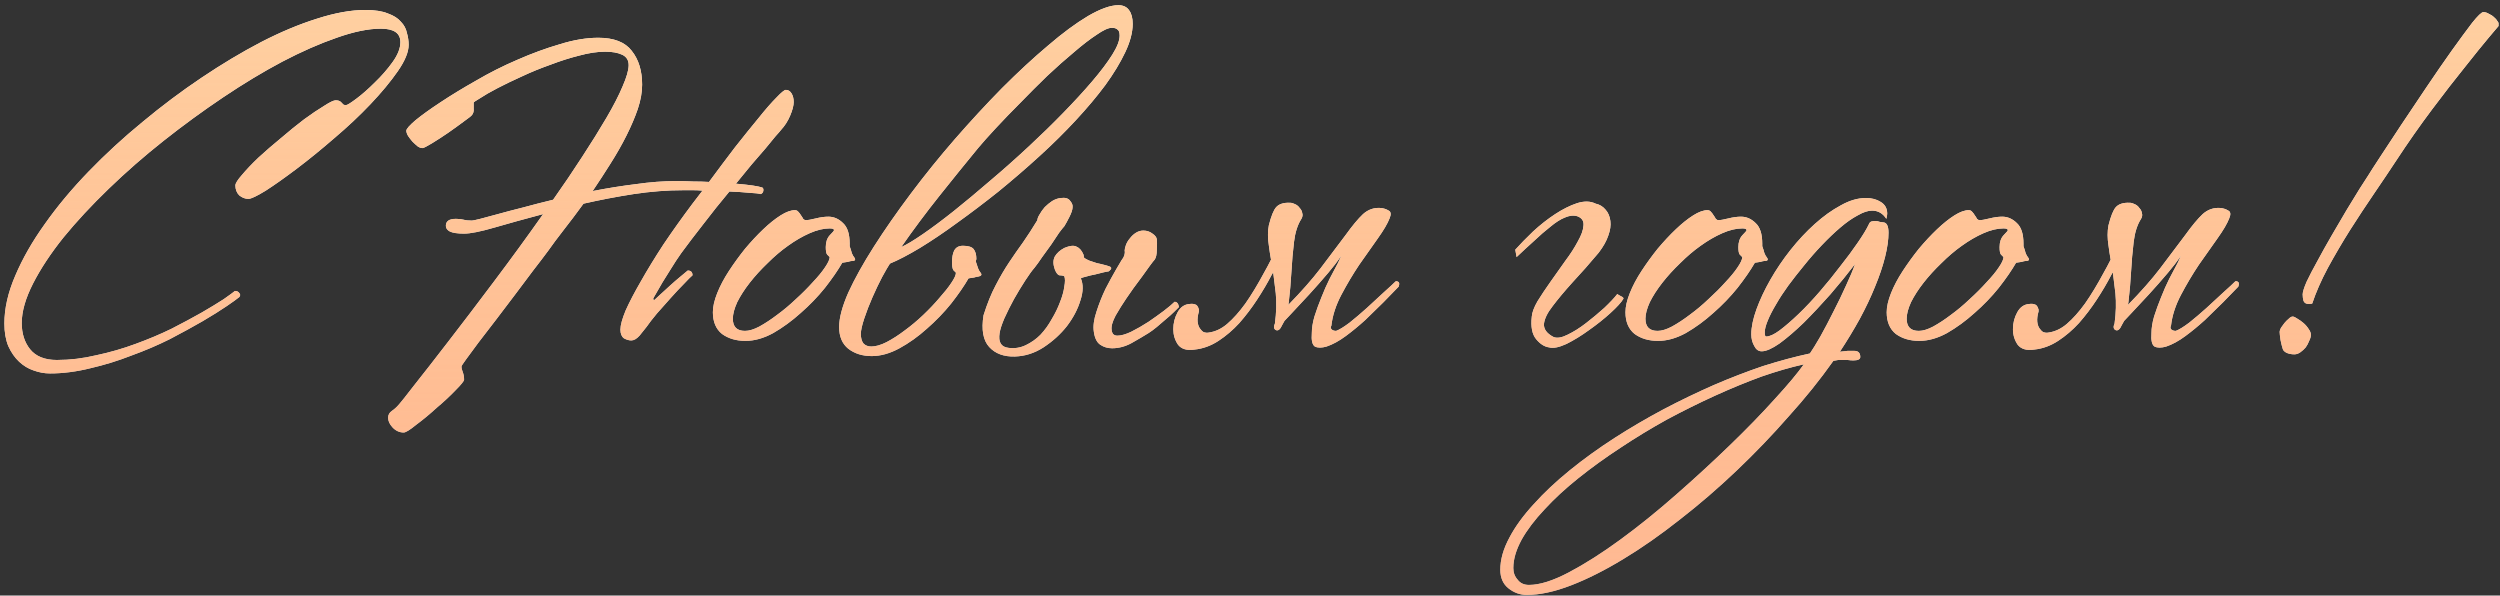
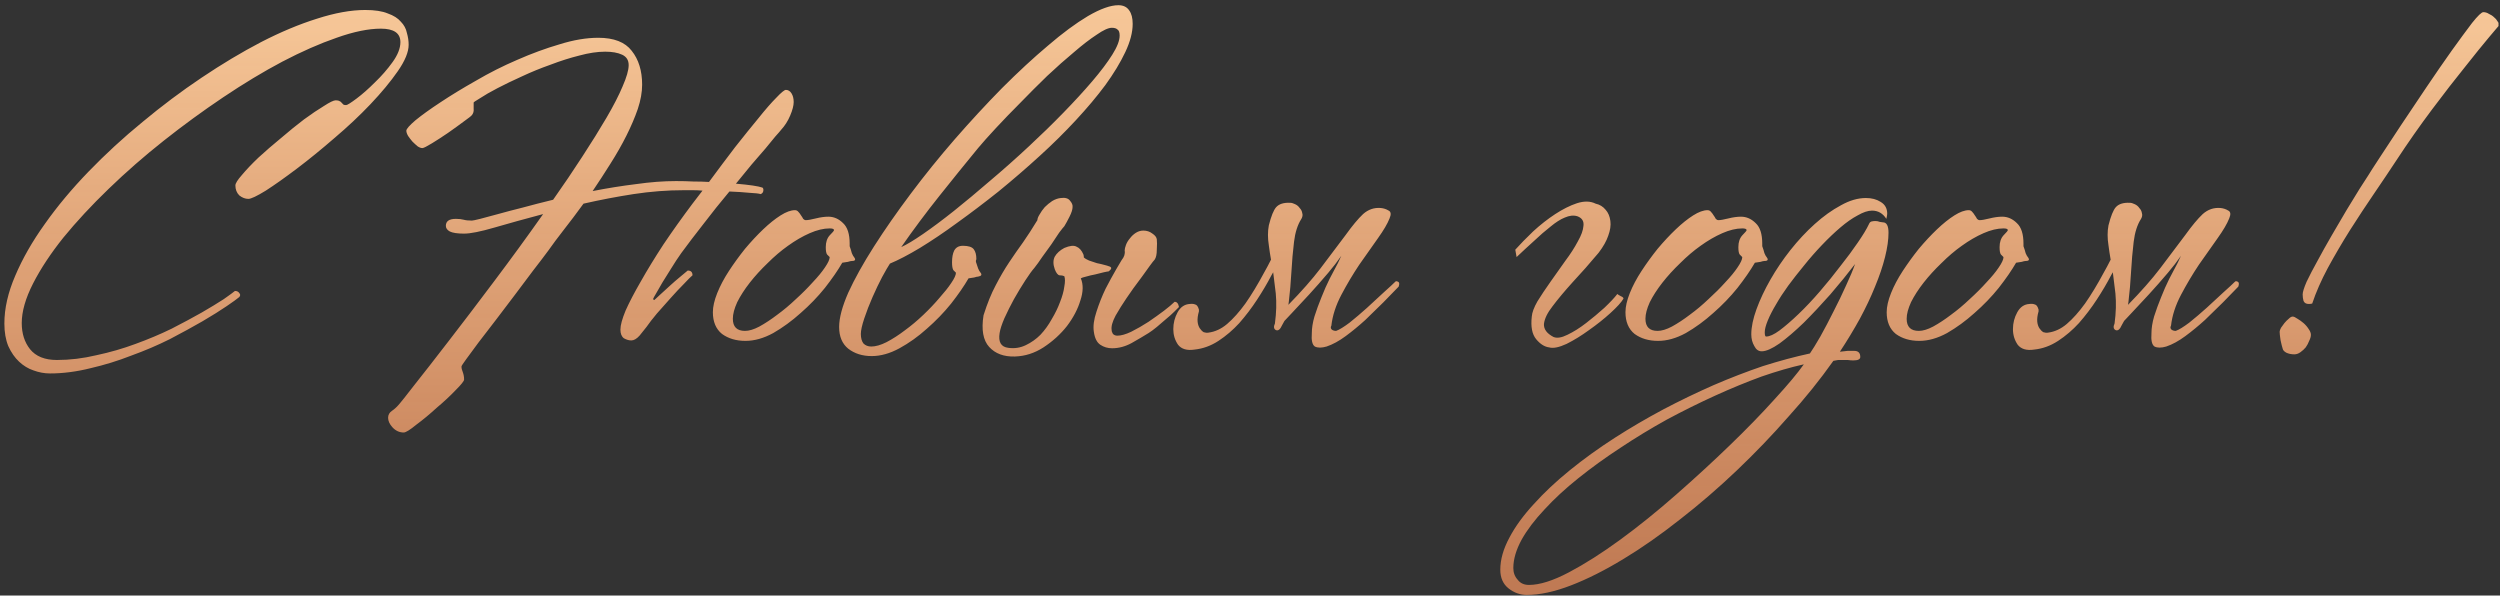
<svg xmlns="http://www.w3.org/2000/svg" width="403" height="96" viewBox="0 0 403 96" fill="none">
  <rect x="0" y="0" width="403" height="96" fill="#333333" stroke="none" />
-   <path d="M65.875 7.21C65.875 8.377 65.292 9.8 64.125 11.48C62.958 13.16 61.488 14.933 59.715 16.8C57.988 18.62 56.052 20.44 53.905 22.26C51.805 24.08 49.798 25.713 47.885 27.16C45.972 28.607 44.292 29.797 42.845 30.73C41.398 31.617 40.465 32.06 40.045 32.06C39.532 32.06 39.042 31.873 38.575 31.5C38.155 31.08 37.945 30.543 37.945 29.89C37.945 29.563 38.295 29.003 38.995 28.21C39.695 27.37 40.582 26.437 41.655 25.41C42.775 24.383 43.988 23.333 45.295 22.26C46.602 21.14 47.838 20.137 49.005 19.25C50.218 18.363 51.292 17.64 52.225 17.08C53.158 16.473 53.788 16.17 54.115 16.17C54.395 16.17 54.605 16.217 54.745 16.31C54.885 16.357 55.002 16.45 55.095 16.59C55.188 16.683 55.282 16.777 55.375 16.87C55.468 16.917 55.608 16.94 55.795 16.94C55.982 16.94 56.542 16.59 57.475 15.89C58.408 15.19 59.388 14.327 60.415 13.3C61.488 12.273 62.445 11.177 63.285 10.01C64.125 8.843 64.545 7.77 64.545 6.79C64.545 5.343 63.495 4.62 61.395 4.62C59.388 4.62 57.008 5.11 54.255 6.09C51.548 7.023 48.632 8.307 45.505 9.94C42.425 11.573 39.252 13.487 35.985 15.68C32.718 17.873 29.522 20.207 26.395 22.68C23.268 25.153 20.305 27.743 17.505 30.45C14.752 33.11 12.325 35.723 10.225 38.29C8.172 40.857 6.538 43.33 5.325 45.71C4.112 48.09 3.505 50.213 3.505 52.08C3.505 53.76 3.948 55.16 4.835 56.28C5.768 57.447 7.215 58.03 9.175 58.03C11.275 58.03 13.398 57.773 15.545 57.26C17.738 56.793 19.838 56.187 21.845 55.44C23.898 54.693 25.835 53.877 27.655 52.99C29.475 52.057 31.085 51.193 32.485 50.4C33.932 49.56 35.122 48.837 36.055 48.23C36.988 47.577 37.595 47.133 37.875 46.9C38.202 46.9 38.435 47.017 38.575 47.25C38.762 47.437 38.762 47.647 38.575 47.88C38.248 48.16 37.572 48.65 36.545 49.35C35.518 50.05 34.212 50.867 32.625 51.8C31.085 52.687 29.335 53.643 27.375 54.67C25.415 55.65 23.338 56.537 21.145 57.33C18.998 58.17 16.805 58.847 14.565 59.36C12.325 59.92 10.155 60.2 8.055 60.2C7.168 60.2 6.282 60.037 5.395 59.71C4.555 59.43 3.785 58.963 3.085 58.31C2.385 57.657 1.802 56.817 1.335 55.79C0.915 54.763 0.705 53.55 0.705 52.15C0.705 49.723 1.288 47.157 2.455 44.45C3.622 41.697 5.208 38.92 7.215 36.12C9.222 33.273 11.578 30.45 14.285 27.65C16.992 24.85 19.885 22.19 22.965 19.67C26.045 17.103 29.218 14.723 32.485 12.53C35.752 10.337 38.948 8.423 42.075 6.79C45.248 5.157 48.258 3.897 51.105 3.01C53.998 2.077 56.588 1.61 58.875 1.61C60.415 1.61 61.628 1.797 62.515 2.17C63.448 2.497 64.148 2.94 64.615 3.5C65.128 4.013 65.455 4.62 65.595 5.32C65.782 5.973 65.875 6.603 65.875 7.21ZM127.942 16.45C127.942 17.01 127.755 17.733 127.382 18.62C127.009 19.507 126.519 20.277 125.912 20.93C125.772 21.117 125.469 21.467 125.002 21.98C124.582 22.493 124.045 23.147 123.392 23.94C122.739 24.687 121.992 25.55 121.152 26.53C120.359 27.51 119.519 28.537 118.632 29.61C120.825 29.797 122.249 30.007 122.902 30.24C123.042 30.333 123.089 30.52 123.042 30.8C122.995 31.033 122.855 31.197 122.622 31.29C122.342 31.197 121.735 31.127 120.802 31.08C119.869 30.987 118.795 30.917 117.582 30.87C116.135 32.597 114.735 34.347 113.382 36.12C112.029 37.847 110.839 39.41 109.812 40.81C109.252 41.603 108.715 42.42 108.202 43.26C107.689 44.053 107.222 44.8 106.802 45.5C106.382 46.2 106.032 46.807 105.752 47.32C105.472 47.787 105.309 48.09 105.262 48.23L105.472 48.37C105.612 48.23 105.915 47.95 106.382 47.53C106.895 47.063 107.432 46.573 107.992 46.06C108.552 45.547 109.089 45.08 109.602 44.66C110.162 44.193 110.582 43.843 110.862 43.61C111.375 43.61 111.632 43.867 111.632 44.38C111.352 44.613 110.885 45.08 110.232 45.78C109.579 46.433 108.879 47.18 108.132 48.02C107.385 48.86 106.639 49.7 105.892 50.54C105.192 51.38 104.632 52.103 104.212 52.71C103.932 53.083 103.559 53.55 103.092 54.11C102.625 54.623 102.182 54.88 101.762 54.88C101.389 54.88 100.992 54.763 100.572 54.53C100.199 54.25 100.012 53.783 100.012 53.13C100.012 52.43 100.292 51.403 100.852 50.05C101.459 48.697 102.275 47.133 103.302 45.36C104.329 43.54 105.542 41.557 106.942 39.41C108.389 37.263 109.952 35.07 111.632 32.83L113.242 30.73C112.729 30.683 112.215 30.66 111.702 30.66C111.235 30.66 110.745 30.66 110.232 30.66C107.572 30.66 104.865 30.87 102.112 31.29C99.405 31.71 96.722 32.223 94.062 32.83C92.942 34.37 91.869 35.793 90.842 37.1C89.862 38.36 89.045 39.457 88.392 40.39C87.739 41.277 86.922 42.35 85.942 43.61C85.009 44.87 84.029 46.177 83.002 47.53C81.975 48.883 80.949 50.237 79.922 51.59C78.895 52.943 77.962 54.157 77.122 55.23C76.329 56.303 75.675 57.19 75.162 57.89C74.649 58.59 74.392 58.987 74.392 59.08C74.392 59.36 74.462 59.663 74.602 59.99C74.742 60.363 74.812 60.76 74.812 61.18C74.812 61.413 74.369 61.973 73.482 62.86C72.595 63.793 71.569 64.75 70.402 65.73C69.282 66.757 68.185 67.667 67.112 68.46C66.085 69.3 65.409 69.72 65.082 69.72C64.382 69.72 63.775 69.44 63.262 68.88C62.795 68.367 62.562 67.853 62.562 67.34C62.562 66.873 62.772 66.5 63.192 66.22C63.612 65.94 64.032 65.543 64.452 65.03C64.592 64.89 65.385 63.887 66.832 62.02C68.279 60.2 70.099 57.867 72.292 55.02C74.532 52.127 76.982 48.907 79.642 45.36C82.349 41.767 84.985 38.15 87.552 34.51C84.565 35.303 81.952 36.027 79.712 36.68C77.472 37.333 75.839 37.66 74.812 37.66C73.739 37.66 72.969 37.543 72.502 37.31C72.082 37.077 71.872 36.773 71.872 36.4C71.872 35.653 72.409 35.28 73.482 35.28C73.995 35.28 74.415 35.327 74.742 35.42C75.069 35.513 75.512 35.56 76.072 35.56C76.212 35.56 76.655 35.467 77.402 35.28C78.149 35.093 79.105 34.837 80.272 34.51C81.439 34.183 82.769 33.833 84.262 33.46C85.802 33.04 87.435 32.62 89.162 32.2C90.842 29.82 92.405 27.51 93.852 25.27C95.345 22.983 96.652 20.883 97.772 18.97C98.892 17.057 99.755 15.377 100.362 13.93C101.015 12.437 101.342 11.293 101.342 10.5C101.342 9.707 100.992 9.147 100.292 8.82C99.592 8.493 98.682 8.33 97.562 8.33C96.302 8.33 94.902 8.54 93.362 8.96C91.869 9.333 90.329 9.823 88.742 10.43C87.155 10.99 85.615 11.62 84.122 12.32C82.675 12.973 81.369 13.603 80.202 14.21C79.035 14.817 78.102 15.353 77.402 15.82C76.702 16.24 76.352 16.473 76.352 16.52C76.352 16.753 76.352 17.08 76.352 17.5C76.399 17.92 76.305 18.27 76.072 18.55C75.979 18.69 75.535 19.04 74.742 19.6C73.995 20.16 73.155 20.767 72.222 21.42C71.335 22.027 70.472 22.587 69.632 23.1C68.792 23.613 68.279 23.87 68.092 23.87C67.859 23.87 67.602 23.777 67.322 23.59C67.042 23.357 66.762 23.1 66.482 22.82C66.202 22.493 65.969 22.19 65.782 21.91C65.595 21.583 65.502 21.303 65.502 21.07C65.502 20.79 65.992 20.23 66.972 19.39C67.999 18.55 69.329 17.593 70.962 16.52C72.642 15.4 74.555 14.233 76.702 13.02C78.849 11.76 81.065 10.64 83.352 9.66C85.685 8.633 87.972 7.793 90.212 7.14C92.452 6.44 94.529 6.09 96.442 6.09C98.962 6.09 100.759 6.79 101.832 8.19C102.952 9.59 103.512 11.41 103.512 13.65C103.512 14.863 103.279 16.17 102.812 17.57C102.345 18.923 101.739 20.347 100.992 21.84C100.245 23.333 99.382 24.85 98.402 26.39C97.469 27.883 96.512 29.353 95.532 30.8C97.912 30.333 100.245 29.96 102.532 29.68C104.819 29.353 106.965 29.19 108.972 29.19C109.999 29.19 110.932 29.213 111.772 29.26C112.659 29.26 113.499 29.283 114.292 29.33C115.739 27.37 117.139 25.503 118.492 23.73C119.892 21.957 121.152 20.393 122.272 19.04C123.392 17.64 124.349 16.543 125.142 15.75C125.935 14.91 126.449 14.49 126.682 14.49C127.055 14.49 127.359 14.677 127.592 15.05C127.825 15.423 127.942 15.89 127.942 16.45ZM137.665 41.44C137.992 41.86 137.875 42.07 137.315 42.07C137.175 42.07 136.965 42.117 136.685 42.21C136.405 42.257 136.102 42.303 135.775 42.35C135.075 43.563 134.142 44.917 132.975 46.41C131.809 47.857 130.502 49.21 129.055 50.47C127.655 51.73 126.185 52.803 124.645 53.69C123.105 54.53 121.612 54.95 120.165 54.95C118.672 54.95 117.412 54.577 116.385 53.83C115.405 53.037 114.915 51.87 114.915 50.33C114.915 49.443 115.149 48.417 115.615 47.25C116.082 46.083 116.712 44.893 117.505 43.68C118.299 42.467 119.162 41.277 120.095 40.11C121.075 38.943 122.055 37.893 123.035 36.96C124.015 36.027 124.949 35.28 125.835 34.72C126.722 34.16 127.492 33.88 128.145 33.88C128.379 33.88 128.565 33.973 128.705 34.16C128.845 34.3 128.985 34.487 129.125 34.72C129.265 34.907 129.382 35.093 129.475 35.28C129.615 35.42 129.755 35.49 129.895 35.49C130.222 35.49 130.759 35.397 131.505 35.21C132.252 35.023 132.929 34.93 133.535 34.93C134.422 34.93 135.215 35.28 135.915 35.98C136.615 36.633 136.965 37.73 136.965 39.27V39.69C137.105 40.063 137.222 40.437 137.315 40.81C137.455 41.137 137.572 41.347 137.665 41.44ZM134.445 37.1C134.445 36.913 134.212 36.82 133.745 36.82C132.765 36.82 131.692 37.077 130.525 37.59C129.359 38.103 128.192 38.78 127.025 39.62C125.905 40.413 124.809 41.347 123.735 42.42C122.662 43.447 121.705 44.497 120.865 45.57C120.025 46.643 119.349 47.693 118.835 48.72C118.369 49.747 118.135 50.633 118.135 51.38C118.135 52.687 118.789 53.34 120.095 53.34C120.749 53.34 121.519 53.107 122.405 52.64C123.339 52.127 124.295 51.497 125.275 50.75C126.302 50.003 127.305 49.163 128.285 48.23C129.312 47.297 130.222 46.387 131.015 45.5C131.855 44.613 132.509 43.82 132.975 43.12C133.489 42.373 133.745 41.813 133.745 41.44C133.652 41.347 133.512 41.207 133.325 41.02C133.185 40.833 133.115 40.437 133.115 39.83C133.115 39.037 133.325 38.407 133.745 37.94C134.212 37.473 134.445 37.193 134.445 37.1ZM182.588 3.85C182.588 5.203 182.192 6.72 181.398 8.4C180.605 10.08 179.532 11.853 178.178 13.72C176.825 15.54 175.238 17.43 173.418 19.39C171.598 21.35 169.662 23.263 167.608 25.13C165.462 27.09 163.245 29.003 160.958 30.87C158.672 32.69 156.455 34.37 154.308 35.91C152.208 37.45 150.202 38.803 148.288 39.97C146.422 41.09 144.812 41.93 143.458 42.49C143.178 42.91 142.758 43.633 142.198 44.66C141.685 45.64 141.172 46.713 140.658 47.88C140.145 49.047 139.702 50.19 139.328 51.31C138.955 52.43 138.768 53.27 138.768 53.83C138.768 54.483 138.908 54.997 139.188 55.37C139.515 55.697 139.935 55.86 140.448 55.86C141.148 55.86 141.965 55.627 142.898 55.16C143.878 54.647 144.858 54.017 145.838 53.27C146.865 52.523 147.868 51.683 148.848 50.75C149.828 49.817 150.692 48.907 151.438 48.02C152.232 47.133 152.862 46.34 153.328 45.64C153.842 44.893 154.098 44.333 154.098 43.96C154.005 43.867 153.865 43.727 153.678 43.54C153.538 43.307 153.468 42.887 153.468 42.28C153.468 41.487 153.585 40.857 153.818 40.39C154.098 39.877 154.565 39.62 155.218 39.62C156.105 39.62 156.688 39.807 156.968 40.18C157.248 40.553 157.388 41.067 157.388 41.72C157.388 41.813 157.365 41.907 157.318 42C157.318 42.047 157.318 42.117 157.318 42.21C157.458 42.583 157.575 42.933 157.668 43.26C157.808 43.587 157.925 43.797 158.018 43.89C158.345 44.263 158.228 44.497 157.668 44.59C157.528 44.59 157.318 44.637 157.038 44.73C156.758 44.777 156.455 44.823 156.128 44.87C155.428 46.083 154.495 47.437 153.328 48.93C152.162 50.377 150.855 51.73 149.408 52.99C148.008 54.25 146.538 55.3 144.998 56.14C143.458 56.98 141.965 57.4 140.518 57.4C139.025 57.4 137.765 57.003 136.738 56.21C135.758 55.417 135.268 54.25 135.268 52.71C135.268 51.263 135.758 49.42 136.738 47.18C137.765 44.94 139.142 42.467 140.868 39.76C142.595 37.053 144.578 34.207 146.818 31.22C149.058 28.233 151.415 25.317 153.888 22.47C156.408 19.577 158.952 16.823 161.518 14.21C164.132 11.597 166.605 9.31 168.938 7.35C171.272 5.343 173.418 3.757 175.378 2.59C177.385 1.423 179.018 0.84 180.278 0.84C181.072 0.84 181.655 1.12 182.028 1.68C182.402 2.193 182.588 2.917 182.588 3.85ZM180.488 5.74C180.488 5.227 180.372 4.9 180.138 4.76C179.952 4.573 179.648 4.48 179.228 4.48C178.668 4.48 177.852 4.853 176.778 5.6C175.705 6.3 174.492 7.233 173.138 8.4C171.785 9.52 170.338 10.803 168.798 12.25C167.305 13.697 165.858 15.143 164.458 16.59C163.058 17.99 161.752 19.343 160.538 20.65C159.325 21.957 158.368 23.03 157.668 23.87C155.708 26.25 153.632 28.817 151.438 31.57C149.245 34.323 147.192 37.077 145.278 39.83C146.118 39.457 147.285 38.757 148.778 37.73C150.272 36.703 151.928 35.467 153.748 34.02C155.615 32.527 157.575 30.893 159.628 29.12C161.728 27.347 163.805 25.503 165.858 23.59C167.818 21.77 169.662 19.973 171.388 18.2C173.162 16.38 174.725 14.677 176.078 13.09C177.432 11.503 178.505 10.08 179.298 8.82C180.092 7.56 180.488 6.533 180.488 5.74ZM174.227 44.87C174.647 45.85 174.623 47.04 174.157 48.44C173.737 49.84 173.013 51.217 171.987 52.57C170.96 53.877 169.7 55.02 168.207 56C166.76 56.933 165.22 57.423 163.587 57.47C161.813 57.517 160.437 57.003 159.457 55.93C158.477 54.857 158.173 53.153 158.547 50.82C159.153 48.907 159.807 47.297 160.507 45.99C161.207 44.637 161.93 43.4 162.677 42.28C163.423 41.16 164.17 40.087 164.917 39.06C165.663 37.987 166.433 36.797 167.227 35.49C167.227 35.257 167.343 34.953 167.577 34.58C167.81 34.16 168.09 33.763 168.417 33.39C168.79 33.017 169.187 32.69 169.607 32.41C170.073 32.13 170.54 31.967 171.007 31.92C171.707 31.827 172.197 31.967 172.477 32.34C172.803 32.713 172.943 33.063 172.897 33.39C172.897 33.763 172.733 34.277 172.407 34.93C172.08 35.583 171.8 36.097 171.567 36.47C171.427 36.61 171.147 36.96 170.727 37.52C170.353 38.08 169.933 38.71 169.467 39.41C169 40.063 168.51 40.74 167.997 41.44C167.53 42.14 167.11 42.723 166.737 43.19C166.363 43.61 165.873 44.287 165.267 45.22C164.66 46.153 164.053 47.157 163.447 48.23C162.887 49.257 162.373 50.283 161.907 51.31C161.487 52.29 161.23 53.083 161.137 53.69C160.903 55.137 161.37 55.93 162.537 56.07C163.517 56.21 164.45 56.07 165.337 55.65C166.223 55.23 167.017 54.67 167.717 53.97C168.417 53.223 169.023 52.383 169.537 51.45C170.097 50.517 170.54 49.607 170.867 48.72C171.24 47.787 171.473 46.947 171.567 46.2C171.707 45.453 171.707 44.893 171.567 44.52C171.38 44.427 171.123 44.38 170.797 44.38C170.517 44.333 170.26 44.007 170.027 43.4C169.747 42.607 169.747 41.93 170.027 41.37C170.353 40.81 170.867 40.343 171.567 39.97C172.453 39.597 173.107 39.527 173.527 39.76C173.993 39.947 174.367 40.367 174.647 41.02C174.693 41.16 174.717 41.323 174.717 41.51C174.857 41.65 175.137 41.813 175.557 42C175.977 42.14 176.397 42.28 176.817 42.42C177.283 42.513 177.68 42.607 178.007 42.7C178.38 42.793 178.613 42.863 178.707 42.91C179.267 43.05 179.267 43.33 178.707 43.75C178.613 43.75 178.357 43.797 177.937 43.89C177.517 43.983 177.05 44.1 176.537 44.24C176.023 44.333 175.533 44.45 175.067 44.59C174.647 44.683 174.367 44.777 174.227 44.87ZM190.047 49.49C189.907 49.63 189.65 49.887 189.277 50.26C188.903 50.633 188.46 51.03 187.947 51.45C187.48 51.87 186.99 52.29 186.477 52.71C185.963 53.13 185.52 53.457 185.147 53.69C184.4 54.157 183.49 54.693 182.417 55.3C181.39 55.86 180.34 56.14 179.267 56.14C178.567 56.14 177.937 55.953 177.377 55.58C176.817 55.207 176.467 54.507 176.327 53.48C176.187 52.593 176.327 51.52 176.747 50.26C177.167 48.953 177.657 47.717 178.217 46.55C178.823 45.383 179.383 44.357 179.897 43.47C180.41 42.583 180.713 42.07 180.807 41.93C181.227 41.417 181.39 40.903 181.297 40.39C181.297 40.157 181.367 39.853 181.507 39.48C181.647 39.107 181.857 38.757 182.137 38.43C182.417 38.057 182.743 37.753 183.117 37.52C183.49 37.287 183.887 37.17 184.307 37.17C184.867 37.17 185.357 37.333 185.777 37.66C186.197 37.94 186.43 38.243 186.477 38.57C186.523 38.943 186.523 39.503 186.477 40.25C186.477 40.997 186.36 41.533 186.127 41.86C185.987 42 185.73 42.327 185.357 42.84C184.983 43.353 184.563 43.937 184.097 44.59C183.63 45.197 183.163 45.827 182.697 46.48C182.23 47.133 181.857 47.67 181.577 48.09C180.97 48.977 180.387 49.91 179.827 50.89C179.313 51.87 179.103 52.64 179.197 53.2C179.197 53.387 179.267 53.597 179.407 53.83C179.593 54.017 179.827 54.11 180.107 54.11C180.713 54.11 181.46 53.9 182.347 53.48C183.28 53.013 184.213 52.477 185.147 51.87C186.033 51.263 186.85 50.68 187.597 50.12C188.39 49.513 188.973 49.023 189.347 48.65C189.72 48.65 189.953 48.93 190.047 49.49ZM209.786 35.28C209.179 36.213 208.782 37.45 208.596 38.99C208.409 40.53 208.269 42.14 208.176 43.82C208.082 45.5 207.942 47.11 207.756 48.65L207.686 49.14C209.786 46.993 211.512 45.033 212.866 43.26C214.499 41.113 215.852 39.317 216.926 37.87C217.999 36.377 218.932 35.257 219.726 34.51C220.566 33.763 221.522 33.437 222.596 33.53C223.062 33.577 223.482 33.717 223.856 33.95C224.229 34.137 224.276 34.557 223.996 35.21C223.669 36.05 223.039 37.123 222.106 38.43C221.172 39.737 220.169 41.16 219.096 42.7C218.069 44.24 217.112 45.85 216.226 47.53C215.339 49.21 214.802 50.867 214.616 52.5C214.476 52.733 214.499 52.943 214.686 53.13C214.872 53.27 215.106 53.34 215.386 53.34C215.899 53.153 216.622 52.71 217.556 52.01C218.489 51.263 219.422 50.47 220.356 49.63C221.336 48.743 222.246 47.903 223.086 47.11C223.972 46.317 224.602 45.733 224.976 45.36C225.116 45.313 225.256 45.337 225.396 45.43C225.582 45.523 225.606 45.78 225.466 46.2C224.766 46.9 223.949 47.74 223.016 48.72C222.082 49.653 221.102 50.61 220.076 51.59C219.049 52.523 217.999 53.387 216.926 54.18C215.852 54.973 214.826 55.533 213.846 55.86C213.052 56.093 212.422 56.093 211.956 55.86C211.536 55.58 211.372 54.857 211.466 53.69C211.466 52.897 211.606 52.01 211.886 51.03C212.212 50.003 212.586 48.977 213.006 47.95C213.426 46.877 213.869 45.873 214.336 44.94C214.849 43.96 215.292 43.12 215.666 42.42C215.899 41.953 216.086 41.557 216.226 41.23C215.619 42.117 214.919 43.027 214.126 43.96C213.099 45.173 212.072 46.34 211.046 47.46C210.019 48.58 209.062 49.607 208.176 50.54C207.756 51.007 207.382 51.403 207.056 51.73L206.706 52.36C206.379 53.107 206.029 53.387 205.656 53.2C205.329 53.013 205.282 52.663 205.516 52.15C205.749 50.423 205.796 48.813 205.656 47.32C205.516 46.107 205.376 44.963 205.236 43.89C205.142 44.03 205.049 44.193 204.956 44.38C204.302 45.64 203.532 46.947 202.646 48.3C201.759 49.653 200.802 50.913 199.776 52.08C198.749 53.2 197.629 54.157 196.416 54.95C195.202 55.743 193.919 56.21 192.566 56.35C191.352 56.537 190.466 56.28 189.906 55.58C189.392 54.833 189.136 53.993 189.136 53.06C189.136 52.08 189.369 51.17 189.836 50.33C190.302 49.49 190.956 49.047 191.796 49C192.122 48.953 192.402 48.977 192.636 49.07C192.916 49.117 193.126 49.397 193.266 49.91V50.19C193.079 50.843 193.009 51.403 193.056 51.87C193.102 52.29 193.219 52.64 193.406 52.92C193.592 53.2 193.802 53.41 194.036 53.55C194.316 53.643 194.572 53.667 194.806 53.62C195.879 53.48 196.882 53.013 197.816 52.22C198.796 51.38 199.776 50.283 200.756 48.93C201.736 47.53 202.739 45.873 203.766 43.96C204.139 43.307 204.512 42.607 204.886 41.86C204.746 41.067 204.629 40.297 204.536 39.55C204.349 38.383 204.349 37.31 204.536 36.33C204.909 34.837 205.306 33.857 205.726 33.39C206.192 32.877 206.939 32.643 207.966 32.69C208.199 32.69 208.456 32.76 208.736 32.9C209.062 33.04 209.319 33.25 209.506 33.53C209.739 33.763 209.879 34.043 209.926 34.37C210.019 34.65 209.972 34.953 209.786 35.28ZM244.264 40.25C245.058 39.363 246.014 38.383 247.134 37.31C248.301 36.237 249.491 35.303 250.704 34.51C251.918 33.717 253.084 33.133 254.204 32.76C255.371 32.387 256.374 32.41 257.214 32.83C257.868 32.97 258.404 33.297 258.824 33.81C259.244 34.277 259.501 34.883 259.594 35.63C259.688 36.33 259.571 37.123 259.244 38.01C258.964 38.85 258.451 39.76 257.704 40.74C256.258 42.467 254.858 44.053 253.504 45.5C252.198 46.947 251.124 48.23 250.284 49.35C249.444 50.423 248.978 51.38 248.884 52.22C248.838 53.06 249.351 53.76 250.424 54.32C250.984 54.553 251.731 54.437 252.664 53.97C253.644 53.503 254.648 52.873 255.674 52.08C256.701 51.287 257.681 50.47 258.614 49.63C259.548 48.743 260.248 47.997 260.714 47.39C260.808 47.483 260.994 47.6 261.274 47.74C261.601 47.88 261.741 48.02 261.694 48.16C261.368 48.72 260.668 49.49 259.594 50.47C258.568 51.403 257.424 52.313 256.164 53.2C254.951 54.087 253.738 54.833 252.524 55.44C251.311 56 250.378 56.187 249.724 56C248.978 55.907 248.278 55.463 247.624 54.67C246.971 53.877 246.738 52.663 246.924 51.03C246.971 50.377 247.274 49.56 247.834 48.58C248.441 47.6 249.141 46.55 249.934 45.43C250.728 44.31 251.521 43.19 252.314 42.07C253.154 40.95 253.831 39.9 254.344 38.92C254.904 37.94 255.208 37.1 255.254 36.4C255.348 35.653 255.021 35.14 254.274 34.86C253.668 34.673 252.991 34.743 252.244 35.07C251.544 35.35 250.774 35.84 249.934 36.54C249.094 37.193 248.208 37.963 247.274 38.85C246.341 39.69 245.408 40.553 244.474 41.44L244.264 40.25ZM284.775 41.44C285.101 41.86 284.985 42.07 284.425 42.07C284.285 42.07 284.075 42.117 283.795 42.21C283.515 42.257 283.211 42.303 282.885 42.35C282.185 43.563 281.251 44.917 280.085 46.41C278.918 47.857 277.611 49.21 276.165 50.47C274.765 51.73 273.295 52.803 271.755 53.69C270.215 54.53 268.721 54.95 267.275 54.95C265.781 54.95 264.521 54.577 263.495 53.83C262.515 53.037 262.025 51.87 262.025 50.33C262.025 49.443 262.258 48.417 262.725 47.25C263.191 46.083 263.821 44.893 264.615 43.68C265.408 42.467 266.271 41.277 267.205 40.11C268.185 38.943 269.165 37.893 270.145 36.96C271.125 36.027 272.058 35.28 272.945 34.72C273.831 34.16 274.601 33.88 275.255 33.88C275.488 33.88 275.675 33.973 275.815 34.16C275.955 34.3 276.095 34.487 276.235 34.72C276.375 34.907 276.491 35.093 276.585 35.28C276.725 35.42 276.865 35.49 277.005 35.49C277.331 35.49 277.868 35.397 278.615 35.21C279.361 35.023 280.038 34.93 280.645 34.93C281.531 34.93 282.325 35.28 283.025 35.98C283.725 36.633 284.075 37.73 284.075 39.27V39.69C284.215 40.063 284.331 40.437 284.425 40.81C284.565 41.137 284.681 41.347 284.775 41.44ZM281.555 37.1C281.555 36.913 281.321 36.82 280.855 36.82C279.875 36.82 278.801 37.077 277.635 37.59C276.468 38.103 275.301 38.78 274.135 39.62C273.015 40.413 271.918 41.347 270.845 42.42C269.771 43.447 268.815 44.497 267.975 45.57C267.135 46.643 266.458 47.693 265.945 48.72C265.478 49.747 265.245 50.633 265.245 51.38C265.245 52.687 265.898 53.34 267.205 53.34C267.858 53.34 268.628 53.107 269.515 52.64C270.448 52.127 271.405 51.497 272.385 50.75C273.411 50.003 274.415 49.163 275.395 48.23C276.421 47.297 277.331 46.387 278.125 45.5C278.965 44.613 279.618 43.82 280.085 43.12C280.598 42.373 280.855 41.813 280.855 41.44C280.761 41.347 280.621 41.207 280.435 41.02C280.295 40.833 280.225 40.437 280.225 39.83C280.225 39.037 280.435 38.407 280.855 37.94C281.321 37.473 281.555 37.193 281.555 37.1ZM304.428 37.52C304.428 38.64 304.241 39.947 303.868 41.44C303.495 42.933 302.958 44.52 302.258 46.2C301.605 47.833 300.788 49.56 299.808 51.38C298.828 53.153 297.755 54.927 296.588 56.7C297.008 56.653 297.428 56.607 297.848 56.56C298.315 56.56 298.665 56.56 298.898 56.56C299.551 56.56 299.878 56.887 299.878 57.54C299.878 57.913 299.505 58.1 298.758 58.1C298.478 58.1 298.175 58.077 297.848 58.03C297.568 58.03 297.311 58.03 297.078 58.03C296.845 58.03 296.588 58.03 296.308 58.03C296.075 58.077 295.818 58.123 295.538 58.17C293.391 61.203 290.988 64.19 288.328 67.13C285.715 70.117 282.938 73.01 279.998 75.81C277.011 78.657 273.955 81.293 270.828 83.72C267.701 86.193 264.668 88.317 261.728 90.09C258.741 91.91 255.918 93.333 253.258 94.36C250.598 95.387 248.218 95.9 246.118 95.9C245.045 95.9 244.065 95.55 243.178 94.85C242.291 94.15 241.848 93.147 241.848 91.84C241.848 90.207 242.338 88.48 243.318 86.66C244.251 84.887 245.558 83.09 247.238 81.27C248.871 79.45 250.808 77.63 253.048 75.81C255.288 73.99 257.715 72.24 260.328 70.56C262.801 68.973 265.391 67.457 268.098 66.01C270.758 64.61 273.465 63.303 276.218 62.09C278.925 60.923 281.585 59.897 284.198 59.01C286.858 58.17 289.378 57.493 291.758 56.98C292.178 56.373 292.738 55.463 293.438 54.25C294.138 52.99 294.838 51.66 295.538 50.26C296.285 48.813 296.961 47.413 297.568 46.06C298.221 44.66 298.711 43.493 299.038 42.56C297.825 44.147 296.495 45.78 295.048 47.46C293.601 49.093 292.178 50.61 290.778 52.01C289.378 53.363 288.071 54.483 286.858 55.37C285.645 56.21 284.688 56.63 283.988 56.63C283.475 56.63 283.078 56.35 282.798 55.79C282.471 55.23 282.308 54.6 282.308 53.9C282.308 52.733 282.588 51.38 283.148 49.84C283.708 48.3 284.455 46.713 285.388 45.08C286.321 43.447 287.395 41.86 288.608 40.32C289.868 38.733 291.175 37.333 292.528 36.12C293.928 34.86 295.328 33.857 296.728 33.11C298.128 32.317 299.481 31.92 300.788 31.92C301.721 31.92 302.515 32.13 303.168 32.55C303.868 32.97 304.218 33.6 304.218 34.44C304.218 34.627 304.171 34.907 304.078 35.28C303.518 34.393 302.748 33.95 301.768 33.95C301.115 33.95 300.345 34.207 299.458 34.72C298.571 35.187 297.638 35.84 296.658 36.68C295.725 37.473 294.745 38.407 293.718 39.48C292.691 40.553 291.711 41.673 290.778 42.84C289.891 43.913 289.051 44.987 288.258 46.06C287.511 47.087 286.858 48.09 286.298 49.07C285.738 50.003 285.295 50.867 284.968 51.66C284.641 52.453 284.478 53.083 284.478 53.55C284.478 54.017 284.548 54.25 284.688 54.25C285.248 54.25 285.971 53.923 286.858 53.27C287.791 52.57 288.818 51.683 289.938 50.61C291.058 49.537 292.201 48.323 293.368 46.97C294.535 45.617 295.631 44.263 296.658 42.91C297.731 41.557 298.665 40.297 299.458 39.13C300.298 37.917 300.905 36.913 301.278 36.12C301.371 35.887 301.511 35.747 301.698 35.7C301.885 35.653 302.095 35.63 302.328 35.63C302.561 35.63 302.795 35.677 303.028 35.77C303.308 35.817 303.471 35.84 303.518 35.84C304.125 35.84 304.428 36.4 304.428 37.52ZM290.778 58.73C288.678 59.197 286.415 59.85 283.988 60.69C281.561 61.577 279.065 62.603 276.498 63.77C273.931 64.937 271.341 66.22 268.728 67.62C266.115 69.067 263.618 70.583 261.238 72.17C258.811 73.757 256.548 75.39 254.448 77.07C252.348 78.75 250.528 80.43 248.988 82.11C247.401 83.79 246.165 85.423 245.278 87.01C244.391 88.643 243.948 90.16 243.948 91.56C243.948 92.307 244.181 92.937 244.648 93.45C245.068 94.01 245.675 94.29 246.468 94.29C248.195 94.29 250.341 93.613 252.908 92.26C255.475 90.907 258.228 89.157 261.168 87.01C264.108 84.863 267.118 82.437 270.198 79.73C273.231 77.07 276.125 74.41 278.878 71.75C281.585 69.137 283.988 66.663 286.088 64.33C288.188 62.043 289.751 60.177 290.778 58.73ZM326.884 41.44C327.211 41.86 327.094 42.07 326.534 42.07C326.394 42.07 326.184 42.117 325.904 42.21C325.624 42.257 325.321 42.303 324.994 42.35C324.294 43.563 323.361 44.917 322.194 46.41C321.028 47.857 319.721 49.21 318.274 50.47C316.874 51.73 315.404 52.803 313.864 53.69C312.324 54.53 310.831 54.95 309.384 54.95C307.891 54.95 306.631 54.577 305.604 53.83C304.624 53.037 304.134 51.87 304.134 50.33C304.134 49.443 304.368 48.417 304.834 47.25C305.301 46.083 305.931 44.893 306.724 43.68C307.518 42.467 308.381 41.277 309.314 40.11C310.294 38.943 311.274 37.893 312.254 36.96C313.234 36.027 314.168 35.28 315.054 34.72C315.941 34.16 316.711 33.88 317.364 33.88C317.598 33.88 317.784 33.973 317.924 34.16C318.064 34.3 318.204 34.487 318.344 34.72C318.484 34.907 318.601 35.093 318.694 35.28C318.834 35.42 318.974 35.49 319.114 35.49C319.441 35.49 319.978 35.397 320.724 35.21C321.471 35.023 322.148 34.93 322.754 34.93C323.641 34.93 324.434 35.28 325.134 35.98C325.834 36.633 326.184 37.73 326.184 39.27V39.69C326.324 40.063 326.441 40.437 326.534 40.81C326.674 41.137 326.791 41.347 326.884 41.44ZM323.664 37.1C323.664 36.913 323.431 36.82 322.964 36.82C321.984 36.82 320.911 37.077 319.744 37.59C318.578 38.103 317.411 38.78 316.244 39.62C315.124 40.413 314.028 41.347 312.954 42.42C311.881 43.447 310.924 44.497 310.084 45.57C309.244 46.643 308.568 47.693 308.054 48.72C307.588 49.747 307.354 50.633 307.354 51.38C307.354 52.687 308.008 53.34 309.314 53.34C309.968 53.34 310.738 53.107 311.624 52.64C312.558 52.127 313.514 51.497 314.494 50.75C315.521 50.003 316.524 49.163 317.504 48.23C318.531 47.297 319.441 46.387 320.234 45.5C321.074 44.613 321.728 43.82 322.194 43.12C322.708 42.373 322.964 41.813 322.964 41.44C322.871 41.347 322.731 41.207 322.544 41.02C322.404 40.833 322.334 40.437 322.334 39.83C322.334 39.037 322.544 38.407 322.964 37.94C323.431 37.473 323.664 37.193 323.664 37.1ZM345.137 35.28C344.531 36.213 344.134 37.45 343.947 38.99C343.761 40.53 343.621 42.14 343.527 43.82C343.434 45.5 343.294 47.11 343.107 48.65L343.037 49.14C345.137 46.993 346.864 45.033 348.217 43.26C349.851 41.113 351.204 39.317 352.277 37.87C353.351 36.377 354.284 35.257 355.077 34.51C355.917 33.763 356.874 33.437 357.947 33.53C358.414 33.577 358.834 33.717 359.207 33.95C359.581 34.137 359.627 34.557 359.347 35.21C359.021 36.05 358.391 37.123 357.457 38.43C356.524 39.737 355.521 41.16 354.447 42.7C353.421 44.24 352.464 45.85 351.577 47.53C350.691 49.21 350.154 50.867 349.967 52.5C349.827 52.733 349.851 52.943 350.037 53.13C350.224 53.27 350.457 53.34 350.737 53.34C351.251 53.153 351.974 52.71 352.907 52.01C353.841 51.263 354.774 50.47 355.707 49.63C356.687 48.743 357.597 47.903 358.437 47.11C359.324 46.317 359.954 45.733 360.327 45.36C360.467 45.313 360.607 45.337 360.747 45.43C360.934 45.523 360.957 45.78 360.817 46.2C360.117 46.9 359.301 47.74 358.367 48.72C357.434 49.653 356.454 50.61 355.427 51.59C354.401 52.523 353.351 53.387 352.277 54.18C351.204 54.973 350.177 55.533 349.197 55.86C348.404 56.093 347.774 56.093 347.307 55.86C346.887 55.58 346.724 54.857 346.817 53.69C346.817 52.897 346.957 52.01 347.237 51.03C347.564 50.003 347.937 48.977 348.357 47.95C348.777 46.877 349.221 45.873 349.687 44.94C350.201 43.96 350.644 43.12 351.017 42.42C351.251 41.953 351.437 41.557 351.577 41.23C350.971 42.117 350.271 43.027 349.477 43.96C348.451 45.173 347.424 46.34 346.397 47.46C345.371 48.58 344.414 49.607 343.527 50.54C343.107 51.007 342.734 51.403 342.407 51.73L342.057 52.36C341.731 53.107 341.381 53.387 341.007 53.2C340.681 53.013 340.634 52.663 340.867 52.15C341.101 50.423 341.147 48.813 341.007 47.32C340.867 46.107 340.727 44.963 340.587 43.89C340.494 44.03 340.401 44.193 340.307 44.38C339.654 45.64 338.884 46.947 337.997 48.3C337.111 49.653 336.154 50.913 335.127 52.08C334.101 53.2 332.981 54.157 331.767 54.95C330.554 55.743 329.271 56.21 327.917 56.35C326.704 56.537 325.817 56.28 325.257 55.58C324.744 54.833 324.487 53.993 324.487 53.06C324.487 52.08 324.721 51.17 325.187 50.33C325.654 49.49 326.307 49.047 327.147 49C327.474 48.953 327.754 48.977 327.987 49.07C328.267 49.117 328.477 49.397 328.617 49.91V50.19C328.431 50.843 328.361 51.403 328.407 51.87C328.454 52.29 328.571 52.64 328.757 52.92C328.944 53.2 329.154 53.41 329.387 53.55C329.667 53.643 329.924 53.667 330.157 53.62C331.231 53.48 332.234 53.013 333.167 52.22C334.147 51.38 335.127 50.283 336.107 48.93C337.087 47.53 338.091 45.873 339.117 43.96C339.491 43.307 339.864 42.607 340.237 41.86C340.097 41.067 339.981 40.297 339.887 39.55C339.701 38.383 339.701 37.31 339.887 36.33C340.261 34.837 340.657 33.857 341.077 33.39C341.544 32.877 342.291 32.643 343.317 32.69C343.551 32.69 343.807 32.76 344.087 32.9C344.414 33.04 344.671 33.25 344.857 33.53C345.091 33.763 345.231 34.043 345.277 34.37C345.371 34.65 345.324 34.953 345.137 35.28ZM402.759 3.71C402.759 3.663 402.689 3.547 402.549 3.36C402.455 3.173 402.292 2.987 402.059 2.8C401.825 2.567 401.545 2.38 401.219 2.24C400.939 2.053 400.635 1.96 400.309 1.96C400.029 1.96 399.422 2.543 398.489 3.71C397.602 4.877 396.505 6.37 395.199 8.19C393.939 9.963 392.585 11.923 391.139 14.07C389.692 16.217 388.315 18.27 387.009 20.23C385.749 22.143 384.629 23.847 383.649 25.34C382.669 26.833 382.039 27.813 381.759 28.28C381.479 28.7 381.012 29.423 380.359 30.45C379.752 31.43 379.052 32.573 378.259 33.88C377.512 35.14 376.719 36.493 375.879 37.94C375.039 39.387 374.269 40.763 373.569 42.07C372.869 43.33 372.285 44.45 371.819 45.43C371.399 46.41 371.189 47.087 371.189 47.46C371.189 47.833 371.235 48.183 371.329 48.51C371.469 48.837 371.749 49 372.169 49C372.402 49 372.589 48.977 372.729 48.93C373.335 47.11 374.175 45.197 375.249 43.19C376.369 41.137 377.559 39.107 378.819 37.1C380.125 35.047 381.432 33.063 382.739 31.15C384.045 29.237 385.235 27.463 386.309 25.83C388.175 22.983 390.089 20.253 392.049 17.64C394.009 15.027 395.782 12.74 397.369 10.78C398.955 8.773 400.239 7.187 401.219 6.02C402.245 4.807 402.759 4.2 402.759 4.2V3.71ZM372.519 53.97C372.519 53.69 372.402 53.387 372.169 53.06C371.935 52.687 371.655 52.36 371.329 52.08C371.002 51.8 370.675 51.567 370.349 51.38C370.022 51.147 369.765 51.03 369.579 51.03C369.392 51.03 369.182 51.147 368.949 51.38C368.715 51.567 368.482 51.8 368.249 52.08C368.062 52.313 367.875 52.57 367.689 52.85C367.549 53.13 367.479 53.34 367.479 53.48C367.479 53.713 367.525 54.157 367.619 54.81C367.759 55.463 367.875 55.93 367.969 56.21C368.015 56.443 368.202 56.653 368.529 56.84C368.902 57.027 369.345 57.12 369.859 57.12C370.185 57.12 370.512 57.003 370.839 56.77C371.165 56.537 371.445 56.28 371.679 56C371.912 55.673 372.099 55.323 372.239 54.95C372.425 54.577 372.519 54.25 372.519 53.97Z" fill="white" />
  <path d="M65.875 7.21C65.875 8.377 65.292 9.8 64.125 11.48C62.958 13.16 61.488 14.933 59.715 16.8C57.988 18.62 56.052 20.44 53.905 22.26C51.805 24.08 49.798 25.713 47.885 27.16C45.972 28.607 44.292 29.797 42.845 30.73C41.398 31.617 40.465 32.06 40.045 32.06C39.532 32.06 39.042 31.873 38.575 31.5C38.155 31.08 37.945 30.543 37.945 29.89C37.945 29.563 38.295 29.003 38.995 28.21C39.695 27.37 40.582 26.437 41.655 25.41C42.775 24.383 43.988 23.333 45.295 22.26C46.602 21.14 47.838 20.137 49.005 19.25C50.218 18.363 51.292 17.64 52.225 17.08C53.158 16.473 53.788 16.17 54.115 16.17C54.395 16.17 54.605 16.217 54.745 16.31C54.885 16.357 55.002 16.45 55.095 16.59C55.188 16.683 55.282 16.777 55.375 16.87C55.468 16.917 55.608 16.94 55.795 16.94C55.982 16.94 56.542 16.59 57.475 15.89C58.408 15.19 59.388 14.327 60.415 13.3C61.488 12.273 62.445 11.177 63.285 10.01C64.125 8.843 64.545 7.77 64.545 6.79C64.545 5.343 63.495 4.62 61.395 4.62C59.388 4.62 57.008 5.11 54.255 6.09C51.548 7.023 48.632 8.307 45.505 9.94C42.425 11.573 39.252 13.487 35.985 15.68C32.718 17.873 29.522 20.207 26.395 22.68C23.268 25.153 20.305 27.743 17.505 30.45C14.752 33.11 12.325 35.723 10.225 38.29C8.172 40.857 6.538 43.33 5.325 45.71C4.112 48.09 3.505 50.213 3.505 52.08C3.505 53.76 3.948 55.16 4.835 56.28C5.768 57.447 7.215 58.03 9.175 58.03C11.275 58.03 13.398 57.773 15.545 57.26C17.738 56.793 19.838 56.187 21.845 55.44C23.898 54.693 25.835 53.877 27.655 52.99C29.475 52.057 31.085 51.193 32.485 50.4C33.932 49.56 35.122 48.837 36.055 48.23C36.988 47.577 37.595 47.133 37.875 46.9C38.202 46.9 38.435 47.017 38.575 47.25C38.762 47.437 38.762 47.647 38.575 47.88C38.248 48.16 37.572 48.65 36.545 49.35C35.518 50.05 34.212 50.867 32.625 51.8C31.085 52.687 29.335 53.643 27.375 54.67C25.415 55.65 23.338 56.537 21.145 57.33C18.998 58.17 16.805 58.847 14.565 59.36C12.325 59.92 10.155 60.2 8.055 60.2C7.168 60.2 6.282 60.037 5.395 59.71C4.555 59.43 3.785 58.963 3.085 58.31C2.385 57.657 1.802 56.817 1.335 55.79C0.915 54.763 0.705 53.55 0.705 52.15C0.705 49.723 1.288 47.157 2.455 44.45C3.622 41.697 5.208 38.92 7.215 36.12C9.222 33.273 11.578 30.45 14.285 27.65C16.992 24.85 19.885 22.19 22.965 19.67C26.045 17.103 29.218 14.723 32.485 12.53C35.752 10.337 38.948 8.423 42.075 6.79C45.248 5.157 48.258 3.897 51.105 3.01C53.998 2.077 56.588 1.61 58.875 1.61C60.415 1.61 61.628 1.797 62.515 2.17C63.448 2.497 64.148 2.94 64.615 3.5C65.128 4.013 65.455 4.62 65.595 5.32C65.782 5.973 65.875 6.603 65.875 7.21ZM127.942 16.45C127.942 17.01 127.755 17.733 127.382 18.62C127.009 19.507 126.519 20.277 125.912 20.93C125.772 21.117 125.469 21.467 125.002 21.98C124.582 22.493 124.045 23.147 123.392 23.94C122.739 24.687 121.992 25.55 121.152 26.53C120.359 27.51 119.519 28.537 118.632 29.61C120.825 29.797 122.249 30.007 122.902 30.24C123.042 30.333 123.089 30.52 123.042 30.8C122.995 31.033 122.855 31.197 122.622 31.29C122.342 31.197 121.735 31.127 120.802 31.08C119.869 30.987 118.795 30.917 117.582 30.87C116.135 32.597 114.735 34.347 113.382 36.12C112.029 37.847 110.839 39.41 109.812 40.81C109.252 41.603 108.715 42.42 108.202 43.26C107.689 44.053 107.222 44.8 106.802 45.5C106.382 46.2 106.032 46.807 105.752 47.32C105.472 47.787 105.309 48.09 105.262 48.23L105.472 48.37C105.612 48.23 105.915 47.95 106.382 47.53C106.895 47.063 107.432 46.573 107.992 46.06C108.552 45.547 109.089 45.08 109.602 44.66C110.162 44.193 110.582 43.843 110.862 43.61C111.375 43.61 111.632 43.867 111.632 44.38C111.352 44.613 110.885 45.08 110.232 45.78C109.579 46.433 108.879 47.18 108.132 48.02C107.385 48.86 106.639 49.7 105.892 50.54C105.192 51.38 104.632 52.103 104.212 52.71C103.932 53.083 103.559 53.55 103.092 54.11C102.625 54.623 102.182 54.88 101.762 54.88C101.389 54.88 100.992 54.763 100.572 54.53C100.199 54.25 100.012 53.783 100.012 53.13C100.012 52.43 100.292 51.403 100.852 50.05C101.459 48.697 102.275 47.133 103.302 45.36C104.329 43.54 105.542 41.557 106.942 39.41C108.389 37.263 109.952 35.07 111.632 32.83L113.242 30.73C112.729 30.683 112.215 30.66 111.702 30.66C111.235 30.66 110.745 30.66 110.232 30.66C107.572 30.66 104.865 30.87 102.112 31.29C99.405 31.71 96.722 32.223 94.062 32.83C92.942 34.37 91.869 35.793 90.842 37.1C89.862 38.36 89.045 39.457 88.392 40.39C87.739 41.277 86.922 42.35 85.942 43.61C85.009 44.87 84.029 46.177 83.002 47.53C81.975 48.883 80.949 50.237 79.922 51.59C78.895 52.943 77.962 54.157 77.122 55.23C76.329 56.303 75.675 57.19 75.162 57.89C74.649 58.59 74.392 58.987 74.392 59.08C74.392 59.36 74.462 59.663 74.602 59.99C74.742 60.363 74.812 60.76 74.812 61.18C74.812 61.413 74.369 61.973 73.482 62.86C72.595 63.793 71.569 64.75 70.402 65.73C69.282 66.757 68.185 67.667 67.112 68.46C66.085 69.3 65.409 69.72 65.082 69.72C64.382 69.72 63.775 69.44 63.262 68.88C62.795 68.367 62.562 67.853 62.562 67.34C62.562 66.873 62.772 66.5 63.192 66.22C63.612 65.94 64.032 65.543 64.452 65.03C64.592 64.89 65.385 63.887 66.832 62.02C68.279 60.2 70.099 57.867 72.292 55.02C74.532 52.127 76.982 48.907 79.642 45.36C82.349 41.767 84.985 38.15 87.552 34.51C84.565 35.303 81.952 36.027 79.712 36.68C77.472 37.333 75.839 37.66 74.812 37.66C73.739 37.66 72.969 37.543 72.502 37.31C72.082 37.077 71.872 36.773 71.872 36.4C71.872 35.653 72.409 35.28 73.482 35.28C73.995 35.28 74.415 35.327 74.742 35.42C75.069 35.513 75.512 35.56 76.072 35.56C76.212 35.56 76.655 35.467 77.402 35.28C78.149 35.093 79.105 34.837 80.272 34.51C81.439 34.183 82.769 33.833 84.262 33.46C85.802 33.04 87.435 32.62 89.162 32.2C90.842 29.82 92.405 27.51 93.852 25.27C95.345 22.983 96.652 20.883 97.772 18.97C98.892 17.057 99.755 15.377 100.362 13.93C101.015 12.437 101.342 11.293 101.342 10.5C101.342 9.707 100.992 9.147 100.292 8.82C99.592 8.493 98.682 8.33 97.562 8.33C96.302 8.33 94.902 8.54 93.362 8.96C91.869 9.333 90.329 9.823 88.742 10.43C87.155 10.99 85.615 11.62 84.122 12.32C82.675 12.973 81.369 13.603 80.202 14.21C79.035 14.817 78.102 15.353 77.402 15.82C76.702 16.24 76.352 16.473 76.352 16.52C76.352 16.753 76.352 17.08 76.352 17.5C76.399 17.92 76.305 18.27 76.072 18.55C75.979 18.69 75.535 19.04 74.742 19.6C73.995 20.16 73.155 20.767 72.222 21.42C71.335 22.027 70.472 22.587 69.632 23.1C68.792 23.613 68.279 23.87 68.092 23.87C67.859 23.87 67.602 23.777 67.322 23.59C67.042 23.357 66.762 23.1 66.482 22.82C66.202 22.493 65.969 22.19 65.782 21.91C65.595 21.583 65.502 21.303 65.502 21.07C65.502 20.79 65.992 20.23 66.972 19.39C67.999 18.55 69.329 17.593 70.962 16.52C72.642 15.4 74.555 14.233 76.702 13.02C78.849 11.76 81.065 10.64 83.352 9.66C85.685 8.633 87.972 7.793 90.212 7.14C92.452 6.44 94.529 6.09 96.442 6.09C98.962 6.09 100.759 6.79 101.832 8.19C102.952 9.59 103.512 11.41 103.512 13.65C103.512 14.863 103.279 16.17 102.812 17.57C102.345 18.923 101.739 20.347 100.992 21.84C100.245 23.333 99.382 24.85 98.402 26.39C97.469 27.883 96.512 29.353 95.532 30.8C97.912 30.333 100.245 29.96 102.532 29.68C104.819 29.353 106.965 29.19 108.972 29.19C109.999 29.19 110.932 29.213 111.772 29.26C112.659 29.26 113.499 29.283 114.292 29.33C115.739 27.37 117.139 25.503 118.492 23.73C119.892 21.957 121.152 20.393 122.272 19.04C123.392 17.64 124.349 16.543 125.142 15.75C125.935 14.91 126.449 14.49 126.682 14.49C127.055 14.49 127.359 14.677 127.592 15.05C127.825 15.423 127.942 15.89 127.942 16.45ZM137.665 41.44C137.992 41.86 137.875 42.07 137.315 42.07C137.175 42.07 136.965 42.117 136.685 42.21C136.405 42.257 136.102 42.303 135.775 42.35C135.075 43.563 134.142 44.917 132.975 46.41C131.809 47.857 130.502 49.21 129.055 50.47C127.655 51.73 126.185 52.803 124.645 53.69C123.105 54.53 121.612 54.95 120.165 54.95C118.672 54.95 117.412 54.577 116.385 53.83C115.405 53.037 114.915 51.87 114.915 50.33C114.915 49.443 115.149 48.417 115.615 47.25C116.082 46.083 116.712 44.893 117.505 43.68C118.299 42.467 119.162 41.277 120.095 40.11C121.075 38.943 122.055 37.893 123.035 36.96C124.015 36.027 124.949 35.28 125.835 34.72C126.722 34.16 127.492 33.88 128.145 33.88C128.379 33.88 128.565 33.973 128.705 34.16C128.845 34.3 128.985 34.487 129.125 34.72C129.265 34.907 129.382 35.093 129.475 35.28C129.615 35.42 129.755 35.49 129.895 35.49C130.222 35.49 130.759 35.397 131.505 35.21C132.252 35.023 132.929 34.93 133.535 34.93C134.422 34.93 135.215 35.28 135.915 35.98C136.615 36.633 136.965 37.73 136.965 39.27V39.69C137.105 40.063 137.222 40.437 137.315 40.81C137.455 41.137 137.572 41.347 137.665 41.44ZM134.445 37.1C134.445 36.913 134.212 36.82 133.745 36.82C132.765 36.82 131.692 37.077 130.525 37.59C129.359 38.103 128.192 38.78 127.025 39.62C125.905 40.413 124.809 41.347 123.735 42.42C122.662 43.447 121.705 44.497 120.865 45.57C120.025 46.643 119.349 47.693 118.835 48.72C118.369 49.747 118.135 50.633 118.135 51.38C118.135 52.687 118.789 53.34 120.095 53.34C120.749 53.34 121.519 53.107 122.405 52.64C123.339 52.127 124.295 51.497 125.275 50.75C126.302 50.003 127.305 49.163 128.285 48.23C129.312 47.297 130.222 46.387 131.015 45.5C131.855 44.613 132.509 43.82 132.975 43.12C133.489 42.373 133.745 41.813 133.745 41.44C133.652 41.347 133.512 41.207 133.325 41.02C133.185 40.833 133.115 40.437 133.115 39.83C133.115 39.037 133.325 38.407 133.745 37.94C134.212 37.473 134.445 37.193 134.445 37.1ZM182.588 3.85C182.588 5.203 182.192 6.72 181.398 8.4C180.605 10.08 179.532 11.853 178.178 13.72C176.825 15.54 175.238 17.43 173.418 19.39C171.598 21.35 169.662 23.263 167.608 25.13C165.462 27.09 163.245 29.003 160.958 30.87C158.672 32.69 156.455 34.37 154.308 35.91C152.208 37.45 150.202 38.803 148.288 39.97C146.422 41.09 144.812 41.93 143.458 42.49C143.178 42.91 142.758 43.633 142.198 44.66C141.685 45.64 141.172 46.713 140.658 47.88C140.145 49.047 139.702 50.19 139.328 51.31C138.955 52.43 138.768 53.27 138.768 53.83C138.768 54.483 138.908 54.997 139.188 55.37C139.515 55.697 139.935 55.86 140.448 55.86C141.148 55.86 141.965 55.627 142.898 55.16C143.878 54.647 144.858 54.017 145.838 53.27C146.865 52.523 147.868 51.683 148.848 50.75C149.828 49.817 150.692 48.907 151.438 48.02C152.232 47.133 152.862 46.34 153.328 45.64C153.842 44.893 154.098 44.333 154.098 43.96C154.005 43.867 153.865 43.727 153.678 43.54C153.538 43.307 153.468 42.887 153.468 42.28C153.468 41.487 153.585 40.857 153.818 40.39C154.098 39.877 154.565 39.62 155.218 39.62C156.105 39.62 156.688 39.807 156.968 40.18C157.248 40.553 157.388 41.067 157.388 41.72C157.388 41.813 157.365 41.907 157.318 42C157.318 42.047 157.318 42.117 157.318 42.21C157.458 42.583 157.575 42.933 157.668 43.26C157.808 43.587 157.925 43.797 158.018 43.89C158.345 44.263 158.228 44.497 157.668 44.59C157.528 44.59 157.318 44.637 157.038 44.73C156.758 44.777 156.455 44.823 156.128 44.87C155.428 46.083 154.495 47.437 153.328 48.93C152.162 50.377 150.855 51.73 149.408 52.99C148.008 54.25 146.538 55.3 144.998 56.14C143.458 56.98 141.965 57.4 140.518 57.4C139.025 57.4 137.765 57.003 136.738 56.21C135.758 55.417 135.268 54.25 135.268 52.71C135.268 51.263 135.758 49.42 136.738 47.18C137.765 44.94 139.142 42.467 140.868 39.76C142.595 37.053 144.578 34.207 146.818 31.22C149.058 28.233 151.415 25.317 153.888 22.47C156.408 19.577 158.952 16.823 161.518 14.21C164.132 11.597 166.605 9.31 168.938 7.35C171.272 5.343 173.418 3.757 175.378 2.59C177.385 1.423 179.018 0.84 180.278 0.84C181.072 0.84 181.655 1.12 182.028 1.68C182.402 2.193 182.588 2.917 182.588 3.85ZM180.488 5.74C180.488 5.227 180.372 4.9 180.138 4.76C179.952 4.573 179.648 4.48 179.228 4.48C178.668 4.48 177.852 4.853 176.778 5.6C175.705 6.3 174.492 7.233 173.138 8.4C171.785 9.52 170.338 10.803 168.798 12.25C167.305 13.697 165.858 15.143 164.458 16.59C163.058 17.99 161.752 19.343 160.538 20.65C159.325 21.957 158.368 23.03 157.668 23.87C155.708 26.25 153.632 28.817 151.438 31.57C149.245 34.323 147.192 37.077 145.278 39.83C146.118 39.457 147.285 38.757 148.778 37.73C150.272 36.703 151.928 35.467 153.748 34.02C155.615 32.527 157.575 30.893 159.628 29.12C161.728 27.347 163.805 25.503 165.858 23.59C167.818 21.77 169.662 19.973 171.388 18.2C173.162 16.38 174.725 14.677 176.078 13.09C177.432 11.503 178.505 10.08 179.298 8.82C180.092 7.56 180.488 6.533 180.488 5.74ZM174.227 44.87C174.647 45.85 174.623 47.04 174.157 48.44C173.737 49.84 173.013 51.217 171.987 52.57C170.96 53.877 169.7 55.02 168.207 56C166.76 56.933 165.22 57.423 163.587 57.47C161.813 57.517 160.437 57.003 159.457 55.93C158.477 54.857 158.173 53.153 158.547 50.82C159.153 48.907 159.807 47.297 160.507 45.99C161.207 44.637 161.93 43.4 162.677 42.28C163.423 41.16 164.17 40.087 164.917 39.06C165.663 37.987 166.433 36.797 167.227 35.49C167.227 35.257 167.343 34.953 167.577 34.58C167.81 34.16 168.09 33.763 168.417 33.39C168.79 33.017 169.187 32.69 169.607 32.41C170.073 32.13 170.54 31.967 171.007 31.92C171.707 31.827 172.197 31.967 172.477 32.34C172.803 32.713 172.943 33.063 172.897 33.39C172.897 33.763 172.733 34.277 172.407 34.93C172.08 35.583 171.8 36.097 171.567 36.47C171.427 36.61 171.147 36.96 170.727 37.52C170.353 38.08 169.933 38.71 169.467 39.41C169 40.063 168.51 40.74 167.997 41.44C167.53 42.14 167.11 42.723 166.737 43.19C166.363 43.61 165.873 44.287 165.267 45.22C164.66 46.153 164.053 47.157 163.447 48.23C162.887 49.257 162.373 50.283 161.907 51.31C161.487 52.29 161.23 53.083 161.137 53.69C160.903 55.137 161.37 55.93 162.537 56.07C163.517 56.21 164.45 56.07 165.337 55.65C166.223 55.23 167.017 54.67 167.717 53.97C168.417 53.223 169.023 52.383 169.537 51.45C170.097 50.517 170.54 49.607 170.867 48.72C171.24 47.787 171.473 46.947 171.567 46.2C171.707 45.453 171.707 44.893 171.567 44.52C171.38 44.427 171.123 44.38 170.797 44.38C170.517 44.333 170.26 44.007 170.027 43.4C169.747 42.607 169.747 41.93 170.027 41.37C170.353 40.81 170.867 40.343 171.567 39.97C172.453 39.597 173.107 39.527 173.527 39.76C173.993 39.947 174.367 40.367 174.647 41.02C174.693 41.16 174.717 41.323 174.717 41.51C174.857 41.65 175.137 41.813 175.557 42C175.977 42.14 176.397 42.28 176.817 42.42C177.283 42.513 177.68 42.607 178.007 42.7C178.38 42.793 178.613 42.863 178.707 42.91C179.267 43.05 179.267 43.33 178.707 43.75C178.613 43.75 178.357 43.797 177.937 43.89C177.517 43.983 177.05 44.1 176.537 44.24C176.023 44.333 175.533 44.45 175.067 44.59C174.647 44.683 174.367 44.777 174.227 44.87ZM190.047 49.49C189.907 49.63 189.65 49.887 189.277 50.26C188.903 50.633 188.46 51.03 187.947 51.45C187.48 51.87 186.99 52.29 186.477 52.71C185.963 53.13 185.52 53.457 185.147 53.69C184.4 54.157 183.49 54.693 182.417 55.3C181.39 55.86 180.34 56.14 179.267 56.14C178.567 56.14 177.937 55.953 177.377 55.58C176.817 55.207 176.467 54.507 176.327 53.48C176.187 52.593 176.327 51.52 176.747 50.26C177.167 48.953 177.657 47.717 178.217 46.55C178.823 45.383 179.383 44.357 179.897 43.47C180.41 42.583 180.713 42.07 180.807 41.93C181.227 41.417 181.39 40.903 181.297 40.39C181.297 40.157 181.367 39.853 181.507 39.48C181.647 39.107 181.857 38.757 182.137 38.43C182.417 38.057 182.743 37.753 183.117 37.52C183.49 37.287 183.887 37.17 184.307 37.17C184.867 37.17 185.357 37.333 185.777 37.66C186.197 37.94 186.43 38.243 186.477 38.57C186.523 38.943 186.523 39.503 186.477 40.25C186.477 40.997 186.36 41.533 186.127 41.86C185.987 42 185.73 42.327 185.357 42.84C184.983 43.353 184.563 43.937 184.097 44.59C183.63 45.197 183.163 45.827 182.697 46.48C182.23 47.133 181.857 47.67 181.577 48.09C180.97 48.977 180.387 49.91 179.827 50.89C179.313 51.87 179.103 52.64 179.197 53.2C179.197 53.387 179.267 53.597 179.407 53.83C179.593 54.017 179.827 54.11 180.107 54.11C180.713 54.11 181.46 53.9 182.347 53.48C183.28 53.013 184.213 52.477 185.147 51.87C186.033 51.263 186.85 50.68 187.597 50.12C188.39 49.513 188.973 49.023 189.347 48.65C189.72 48.65 189.953 48.93 190.047 49.49ZM209.786 35.28C209.179 36.213 208.782 37.45 208.596 38.99C208.409 40.53 208.269 42.14 208.176 43.82C208.082 45.5 207.942 47.11 207.756 48.65L207.686 49.14C209.786 46.993 211.512 45.033 212.866 43.26C214.499 41.113 215.852 39.317 216.926 37.87C217.999 36.377 218.932 35.257 219.726 34.51C220.566 33.763 221.522 33.437 222.596 33.53C223.062 33.577 223.482 33.717 223.856 33.95C224.229 34.137 224.276 34.557 223.996 35.21C223.669 36.05 223.039 37.123 222.106 38.43C221.172 39.737 220.169 41.16 219.096 42.7C218.069 44.24 217.112 45.85 216.226 47.53C215.339 49.21 214.802 50.867 214.616 52.5C214.476 52.733 214.499 52.943 214.686 53.13C214.872 53.27 215.106 53.34 215.386 53.34C215.899 53.153 216.622 52.71 217.556 52.01C218.489 51.263 219.422 50.47 220.356 49.63C221.336 48.743 222.246 47.903 223.086 47.11C223.972 46.317 224.602 45.733 224.976 45.36C225.116 45.313 225.256 45.337 225.396 45.43C225.582 45.523 225.606 45.78 225.466 46.2C224.766 46.9 223.949 47.74 223.016 48.72C222.082 49.653 221.102 50.61 220.076 51.59C219.049 52.523 217.999 53.387 216.926 54.18C215.852 54.973 214.826 55.533 213.846 55.86C213.052 56.093 212.422 56.093 211.956 55.86C211.536 55.58 211.372 54.857 211.466 53.69C211.466 52.897 211.606 52.01 211.886 51.03C212.212 50.003 212.586 48.977 213.006 47.95C213.426 46.877 213.869 45.873 214.336 44.94C214.849 43.96 215.292 43.12 215.666 42.42C215.899 41.953 216.086 41.557 216.226 41.23C215.619 42.117 214.919 43.027 214.126 43.96C213.099 45.173 212.072 46.34 211.046 47.46C210.019 48.58 209.062 49.607 208.176 50.54C207.756 51.007 207.382 51.403 207.056 51.73L206.706 52.36C206.379 53.107 206.029 53.387 205.656 53.2C205.329 53.013 205.282 52.663 205.516 52.15C205.749 50.423 205.796 48.813 205.656 47.32C205.516 46.107 205.376 44.963 205.236 43.89C205.142 44.03 205.049 44.193 204.956 44.38C204.302 45.64 203.532 46.947 202.646 48.3C201.759 49.653 200.802 50.913 199.776 52.08C198.749 53.2 197.629 54.157 196.416 54.95C195.202 55.743 193.919 56.21 192.566 56.35C191.352 56.537 190.466 56.28 189.906 55.58C189.392 54.833 189.136 53.993 189.136 53.06C189.136 52.08 189.369 51.17 189.836 50.33C190.302 49.49 190.956 49.047 191.796 49C192.122 48.953 192.402 48.977 192.636 49.07C192.916 49.117 193.126 49.397 193.266 49.91V50.19C193.079 50.843 193.009 51.403 193.056 51.87C193.102 52.29 193.219 52.64 193.406 52.92C193.592 53.2 193.802 53.41 194.036 53.55C194.316 53.643 194.572 53.667 194.806 53.62C195.879 53.48 196.882 53.013 197.816 52.22C198.796 51.38 199.776 50.283 200.756 48.93C201.736 47.53 202.739 45.873 203.766 43.96C204.139 43.307 204.512 42.607 204.886 41.86C204.746 41.067 204.629 40.297 204.536 39.55C204.349 38.383 204.349 37.31 204.536 36.33C204.909 34.837 205.306 33.857 205.726 33.39C206.192 32.877 206.939 32.643 207.966 32.69C208.199 32.69 208.456 32.76 208.736 32.9C209.062 33.04 209.319 33.25 209.506 33.53C209.739 33.763 209.879 34.043 209.926 34.37C210.019 34.65 209.972 34.953 209.786 35.28ZM244.264 40.25C245.058 39.363 246.014 38.383 247.134 37.31C248.301 36.237 249.491 35.303 250.704 34.51C251.918 33.717 253.084 33.133 254.204 32.76C255.371 32.387 256.374 32.41 257.214 32.83C257.868 32.97 258.404 33.297 258.824 33.81C259.244 34.277 259.501 34.883 259.594 35.63C259.688 36.33 259.571 37.123 259.244 38.01C258.964 38.85 258.451 39.76 257.704 40.74C256.258 42.467 254.858 44.053 253.504 45.5C252.198 46.947 251.124 48.23 250.284 49.35C249.444 50.423 248.978 51.38 248.884 52.22C248.838 53.06 249.351 53.76 250.424 54.32C250.984 54.553 251.731 54.437 252.664 53.97C253.644 53.503 254.648 52.873 255.674 52.08C256.701 51.287 257.681 50.47 258.614 49.63C259.548 48.743 260.248 47.997 260.714 47.39C260.808 47.483 260.994 47.6 261.274 47.74C261.601 47.88 261.741 48.02 261.694 48.16C261.368 48.72 260.668 49.49 259.594 50.47C258.568 51.403 257.424 52.313 256.164 53.2C254.951 54.087 253.738 54.833 252.524 55.44C251.311 56 250.378 56.187 249.724 56C248.978 55.907 248.278 55.463 247.624 54.67C246.971 53.877 246.738 52.663 246.924 51.03C246.971 50.377 247.274 49.56 247.834 48.58C248.441 47.6 249.141 46.55 249.934 45.43C250.728 44.31 251.521 43.19 252.314 42.07C253.154 40.95 253.831 39.9 254.344 38.92C254.904 37.94 255.208 37.1 255.254 36.4C255.348 35.653 255.021 35.14 254.274 34.86C253.668 34.673 252.991 34.743 252.244 35.07C251.544 35.35 250.774 35.84 249.934 36.54C249.094 37.193 248.208 37.963 247.274 38.85C246.341 39.69 245.408 40.553 244.474 41.44L244.264 40.25ZM284.775 41.44C285.101 41.86 284.985 42.07 284.425 42.07C284.285 42.07 284.075 42.117 283.795 42.21C283.515 42.257 283.211 42.303 282.885 42.35C282.185 43.563 281.251 44.917 280.085 46.41C278.918 47.857 277.611 49.21 276.165 50.47C274.765 51.73 273.295 52.803 271.755 53.69C270.215 54.53 268.721 54.95 267.275 54.95C265.781 54.95 264.521 54.577 263.495 53.83C262.515 53.037 262.025 51.87 262.025 50.33C262.025 49.443 262.258 48.417 262.725 47.25C263.191 46.083 263.821 44.893 264.615 43.68C265.408 42.467 266.271 41.277 267.205 40.11C268.185 38.943 269.165 37.893 270.145 36.96C271.125 36.027 272.058 35.28 272.945 34.72C273.831 34.16 274.601 33.88 275.255 33.88C275.488 33.88 275.675 33.973 275.815 34.16C275.955 34.3 276.095 34.487 276.235 34.72C276.375 34.907 276.491 35.093 276.585 35.28C276.725 35.42 276.865 35.49 277.005 35.49C277.331 35.49 277.868 35.397 278.615 35.21C279.361 35.023 280.038 34.93 280.645 34.93C281.531 34.93 282.325 35.28 283.025 35.98C283.725 36.633 284.075 37.73 284.075 39.27V39.69C284.215 40.063 284.331 40.437 284.425 40.81C284.565 41.137 284.681 41.347 284.775 41.44ZM281.555 37.1C281.555 36.913 281.321 36.82 280.855 36.82C279.875 36.82 278.801 37.077 277.635 37.59C276.468 38.103 275.301 38.78 274.135 39.62C273.015 40.413 271.918 41.347 270.845 42.42C269.771 43.447 268.815 44.497 267.975 45.57C267.135 46.643 266.458 47.693 265.945 48.72C265.478 49.747 265.245 50.633 265.245 51.38C265.245 52.687 265.898 53.34 267.205 53.34C267.858 53.34 268.628 53.107 269.515 52.64C270.448 52.127 271.405 51.497 272.385 50.75C273.411 50.003 274.415 49.163 275.395 48.23C276.421 47.297 277.331 46.387 278.125 45.5C278.965 44.613 279.618 43.82 280.085 43.12C280.598 42.373 280.855 41.813 280.855 41.44C280.761 41.347 280.621 41.207 280.435 41.02C280.295 40.833 280.225 40.437 280.225 39.83C280.225 39.037 280.435 38.407 280.855 37.94C281.321 37.473 281.555 37.193 281.555 37.1ZM304.428 37.52C304.428 38.64 304.241 39.947 303.868 41.44C303.495 42.933 302.958 44.52 302.258 46.2C301.605 47.833 300.788 49.56 299.808 51.38C298.828 53.153 297.755 54.927 296.588 56.7C297.008 56.653 297.428 56.607 297.848 56.56C298.315 56.56 298.665 56.56 298.898 56.56C299.551 56.56 299.878 56.887 299.878 57.54C299.878 57.913 299.505 58.1 298.758 58.1C298.478 58.1 298.175 58.077 297.848 58.03C297.568 58.03 297.311 58.03 297.078 58.03C296.845 58.03 296.588 58.03 296.308 58.03C296.075 58.077 295.818 58.123 295.538 58.17C293.391 61.203 290.988 64.19 288.328 67.13C285.715 70.117 282.938 73.01 279.998 75.81C277.011 78.657 273.955 81.293 270.828 83.72C267.701 86.193 264.668 88.317 261.728 90.09C258.741 91.91 255.918 93.333 253.258 94.36C250.598 95.387 248.218 95.9 246.118 95.9C245.045 95.9 244.065 95.55 243.178 94.85C242.291 94.15 241.848 93.147 241.848 91.84C241.848 90.207 242.338 88.48 243.318 86.66C244.251 84.887 245.558 83.09 247.238 81.27C248.871 79.45 250.808 77.63 253.048 75.81C255.288 73.99 257.715 72.24 260.328 70.56C262.801 68.973 265.391 67.457 268.098 66.01C270.758 64.61 273.465 63.303 276.218 62.09C278.925 60.923 281.585 59.897 284.198 59.01C286.858 58.17 289.378 57.493 291.758 56.98C292.178 56.373 292.738 55.463 293.438 54.25C294.138 52.99 294.838 51.66 295.538 50.26C296.285 48.813 296.961 47.413 297.568 46.06C298.221 44.66 298.711 43.493 299.038 42.56C297.825 44.147 296.495 45.78 295.048 47.46C293.601 49.093 292.178 50.61 290.778 52.01C289.378 53.363 288.071 54.483 286.858 55.37C285.645 56.21 284.688 56.63 283.988 56.63C283.475 56.63 283.078 56.35 282.798 55.79C282.471 55.23 282.308 54.6 282.308 53.9C282.308 52.733 282.588 51.38 283.148 49.84C283.708 48.3 284.455 46.713 285.388 45.08C286.321 43.447 287.395 41.86 288.608 40.32C289.868 38.733 291.175 37.333 292.528 36.12C293.928 34.86 295.328 33.857 296.728 33.11C298.128 32.317 299.481 31.92 300.788 31.92C301.721 31.92 302.515 32.13 303.168 32.55C303.868 32.97 304.218 33.6 304.218 34.44C304.218 34.627 304.171 34.907 304.078 35.28C303.518 34.393 302.748 33.95 301.768 33.95C301.115 33.95 300.345 34.207 299.458 34.72C298.571 35.187 297.638 35.84 296.658 36.68C295.725 37.473 294.745 38.407 293.718 39.48C292.691 40.553 291.711 41.673 290.778 42.84C289.891 43.913 289.051 44.987 288.258 46.06C287.511 47.087 286.858 48.09 286.298 49.07C285.738 50.003 285.295 50.867 284.968 51.66C284.641 52.453 284.478 53.083 284.478 53.55C284.478 54.017 284.548 54.25 284.688 54.25C285.248 54.25 285.971 53.923 286.858 53.27C287.791 52.57 288.818 51.683 289.938 50.61C291.058 49.537 292.201 48.323 293.368 46.97C294.535 45.617 295.631 44.263 296.658 42.91C297.731 41.557 298.665 40.297 299.458 39.13C300.298 37.917 300.905 36.913 301.278 36.12C301.371 35.887 301.511 35.747 301.698 35.7C301.885 35.653 302.095 35.63 302.328 35.63C302.561 35.63 302.795 35.677 303.028 35.77C303.308 35.817 303.471 35.84 303.518 35.84C304.125 35.84 304.428 36.4 304.428 37.52ZM290.778 58.73C288.678 59.197 286.415 59.85 283.988 60.69C281.561 61.577 279.065 62.603 276.498 63.77C273.931 64.937 271.341 66.22 268.728 67.62C266.115 69.067 263.618 70.583 261.238 72.17C258.811 73.757 256.548 75.39 254.448 77.07C252.348 78.75 250.528 80.43 248.988 82.11C247.401 83.79 246.165 85.423 245.278 87.01C244.391 88.643 243.948 90.16 243.948 91.56C243.948 92.307 244.181 92.937 244.648 93.45C245.068 94.01 245.675 94.29 246.468 94.29C248.195 94.29 250.341 93.613 252.908 92.26C255.475 90.907 258.228 89.157 261.168 87.01C264.108 84.863 267.118 82.437 270.198 79.73C273.231 77.07 276.125 74.41 278.878 71.75C281.585 69.137 283.988 66.663 286.088 64.33C288.188 62.043 289.751 60.177 290.778 58.73ZM326.884 41.44C327.211 41.86 327.094 42.07 326.534 42.07C326.394 42.07 326.184 42.117 325.904 42.21C325.624 42.257 325.321 42.303 324.994 42.35C324.294 43.563 323.361 44.917 322.194 46.41C321.028 47.857 319.721 49.21 318.274 50.47C316.874 51.73 315.404 52.803 313.864 53.69C312.324 54.53 310.831 54.95 309.384 54.95C307.891 54.95 306.631 54.577 305.604 53.83C304.624 53.037 304.134 51.87 304.134 50.33C304.134 49.443 304.368 48.417 304.834 47.25C305.301 46.083 305.931 44.893 306.724 43.68C307.518 42.467 308.381 41.277 309.314 40.11C310.294 38.943 311.274 37.893 312.254 36.96C313.234 36.027 314.168 35.28 315.054 34.72C315.941 34.16 316.711 33.88 317.364 33.88C317.598 33.88 317.784 33.973 317.924 34.16C318.064 34.3 318.204 34.487 318.344 34.72C318.484 34.907 318.601 35.093 318.694 35.28C318.834 35.42 318.974 35.49 319.114 35.49C319.441 35.49 319.978 35.397 320.724 35.21C321.471 35.023 322.148 34.93 322.754 34.93C323.641 34.93 324.434 35.28 325.134 35.98C325.834 36.633 326.184 37.73 326.184 39.27V39.69C326.324 40.063 326.441 40.437 326.534 40.81C326.674 41.137 326.791 41.347 326.884 41.44ZM323.664 37.1C323.664 36.913 323.431 36.82 322.964 36.82C321.984 36.82 320.911 37.077 319.744 37.59C318.578 38.103 317.411 38.78 316.244 39.62C315.124 40.413 314.028 41.347 312.954 42.42C311.881 43.447 310.924 44.497 310.084 45.57C309.244 46.643 308.568 47.693 308.054 48.72C307.588 49.747 307.354 50.633 307.354 51.38C307.354 52.687 308.008 53.34 309.314 53.34C309.968 53.34 310.738 53.107 311.624 52.64C312.558 52.127 313.514 51.497 314.494 50.75C315.521 50.003 316.524 49.163 317.504 48.23C318.531 47.297 319.441 46.387 320.234 45.5C321.074 44.613 321.728 43.82 322.194 43.12C322.708 42.373 322.964 41.813 322.964 41.44C322.871 41.347 322.731 41.207 322.544 41.02C322.404 40.833 322.334 40.437 322.334 39.83C322.334 39.037 322.544 38.407 322.964 37.94C323.431 37.473 323.664 37.193 323.664 37.1ZM345.137 35.28C344.531 36.213 344.134 37.45 343.947 38.99C343.761 40.53 343.621 42.14 343.527 43.82C343.434 45.5 343.294 47.11 343.107 48.65L343.037 49.14C345.137 46.993 346.864 45.033 348.217 43.26C349.851 41.113 351.204 39.317 352.277 37.87C353.351 36.377 354.284 35.257 355.077 34.51C355.917 33.763 356.874 33.437 357.947 33.53C358.414 33.577 358.834 33.717 359.207 33.95C359.581 34.137 359.627 34.557 359.347 35.21C359.021 36.05 358.391 37.123 357.457 38.43C356.524 39.737 355.521 41.16 354.447 42.7C353.421 44.24 352.464 45.85 351.577 47.53C350.691 49.21 350.154 50.867 349.967 52.5C349.827 52.733 349.851 52.943 350.037 53.13C350.224 53.27 350.457 53.34 350.737 53.34C351.251 53.153 351.974 52.71 352.907 52.01C353.841 51.263 354.774 50.47 355.707 49.63C356.687 48.743 357.597 47.903 358.437 47.11C359.324 46.317 359.954 45.733 360.327 45.36C360.467 45.313 360.607 45.337 360.747 45.43C360.934 45.523 360.957 45.78 360.817 46.2C360.117 46.9 359.301 47.74 358.367 48.72C357.434 49.653 356.454 50.61 355.427 51.59C354.401 52.523 353.351 53.387 352.277 54.18C351.204 54.973 350.177 55.533 349.197 55.86C348.404 56.093 347.774 56.093 347.307 55.86C346.887 55.58 346.724 54.857 346.817 53.69C346.817 52.897 346.957 52.01 347.237 51.03C347.564 50.003 347.937 48.977 348.357 47.95C348.777 46.877 349.221 45.873 349.687 44.94C350.201 43.96 350.644 43.12 351.017 42.42C351.251 41.953 351.437 41.557 351.577 41.23C350.971 42.117 350.271 43.027 349.477 43.96C348.451 45.173 347.424 46.34 346.397 47.46C345.371 48.58 344.414 49.607 343.527 50.54C343.107 51.007 342.734 51.403 342.407 51.73L342.057 52.36C341.731 53.107 341.381 53.387 341.007 53.2C340.681 53.013 340.634 52.663 340.867 52.15C341.101 50.423 341.147 48.813 341.007 47.32C340.867 46.107 340.727 44.963 340.587 43.89C340.494 44.03 340.401 44.193 340.307 44.38C339.654 45.64 338.884 46.947 337.997 48.3C337.111 49.653 336.154 50.913 335.127 52.08C334.101 53.2 332.981 54.157 331.767 54.95C330.554 55.743 329.271 56.21 327.917 56.35C326.704 56.537 325.817 56.28 325.257 55.58C324.744 54.833 324.487 53.993 324.487 53.06C324.487 52.08 324.721 51.17 325.187 50.33C325.654 49.49 326.307 49.047 327.147 49C327.474 48.953 327.754 48.977 327.987 49.07C328.267 49.117 328.477 49.397 328.617 49.91V50.19C328.431 50.843 328.361 51.403 328.407 51.87C328.454 52.29 328.571 52.64 328.757 52.92C328.944 53.2 329.154 53.41 329.387 53.55C329.667 53.643 329.924 53.667 330.157 53.62C331.231 53.48 332.234 53.013 333.167 52.22C334.147 51.38 335.127 50.283 336.107 48.93C337.087 47.53 338.091 45.873 339.117 43.96C339.491 43.307 339.864 42.607 340.237 41.86C340.097 41.067 339.981 40.297 339.887 39.55C339.701 38.383 339.701 37.31 339.887 36.33C340.261 34.837 340.657 33.857 341.077 33.39C341.544 32.877 342.291 32.643 343.317 32.69C343.551 32.69 343.807 32.76 344.087 32.9C344.414 33.04 344.671 33.25 344.857 33.53C345.091 33.763 345.231 34.043 345.277 34.37C345.371 34.65 345.324 34.953 345.137 35.28ZM402.759 3.71C402.759 3.663 402.689 3.547 402.549 3.36C402.455 3.173 402.292 2.987 402.059 2.8C401.825 2.567 401.545 2.38 401.219 2.24C400.939 2.053 400.635 1.96 400.309 1.96C400.029 1.96 399.422 2.543 398.489 3.71C397.602 4.877 396.505 6.37 395.199 8.19C393.939 9.963 392.585 11.923 391.139 14.07C389.692 16.217 388.315 18.27 387.009 20.23C385.749 22.143 384.629 23.847 383.649 25.34C382.669 26.833 382.039 27.813 381.759 28.28C381.479 28.7 381.012 29.423 380.359 30.45C379.752 31.43 379.052 32.573 378.259 33.88C377.512 35.14 376.719 36.493 375.879 37.94C375.039 39.387 374.269 40.763 373.569 42.07C372.869 43.33 372.285 44.45 371.819 45.43C371.399 46.41 371.189 47.087 371.189 47.46C371.189 47.833 371.235 48.183 371.329 48.51C371.469 48.837 371.749 49 372.169 49C372.402 49 372.589 48.977 372.729 48.93C373.335 47.11 374.175 45.197 375.249 43.19C376.369 41.137 377.559 39.107 378.819 37.1C380.125 35.047 381.432 33.063 382.739 31.15C384.045 29.237 385.235 27.463 386.309 25.83C388.175 22.983 390.089 20.253 392.049 17.64C394.009 15.027 395.782 12.74 397.369 10.78C398.955 8.773 400.239 7.187 401.219 6.02C402.245 4.807 402.759 4.2 402.759 4.2V3.71ZM372.519 53.97C372.519 53.69 372.402 53.387 372.169 53.06C371.935 52.687 371.655 52.36 371.329 52.08C371.002 51.8 370.675 51.567 370.349 51.38C370.022 51.147 369.765 51.03 369.579 51.03C369.392 51.03 369.182 51.147 368.949 51.38C368.715 51.567 368.482 51.8 368.249 52.08C368.062 52.313 367.875 52.57 367.689 52.85C367.549 53.13 367.479 53.34 367.479 53.48C367.479 53.713 367.525 54.157 367.619 54.81C367.759 55.463 367.875 55.93 367.969 56.21C368.015 56.443 368.202 56.653 368.529 56.84C368.902 57.027 369.345 57.12 369.859 57.12C370.185 57.12 370.512 57.003 370.839 56.77C371.165 56.537 371.445 56.28 371.679 56C371.912 55.673 372.099 55.323 372.239 54.95C372.425 54.577 372.519 54.25 372.519 53.97Z" fill="url(#paint0_linear_2_223)" />
  <defs>
    <linearGradient id="paint0_linear_2_223" x1="190" y1="-13" x2="190" y2="94" gradientUnits="userSpaceOnUse">
      <stop stop-color="#FFD6A6" />
      <stop offset="1" stop-color="#FF9A62" stop-opacity="0.69" />
    </linearGradient>
  </defs>
</svg>